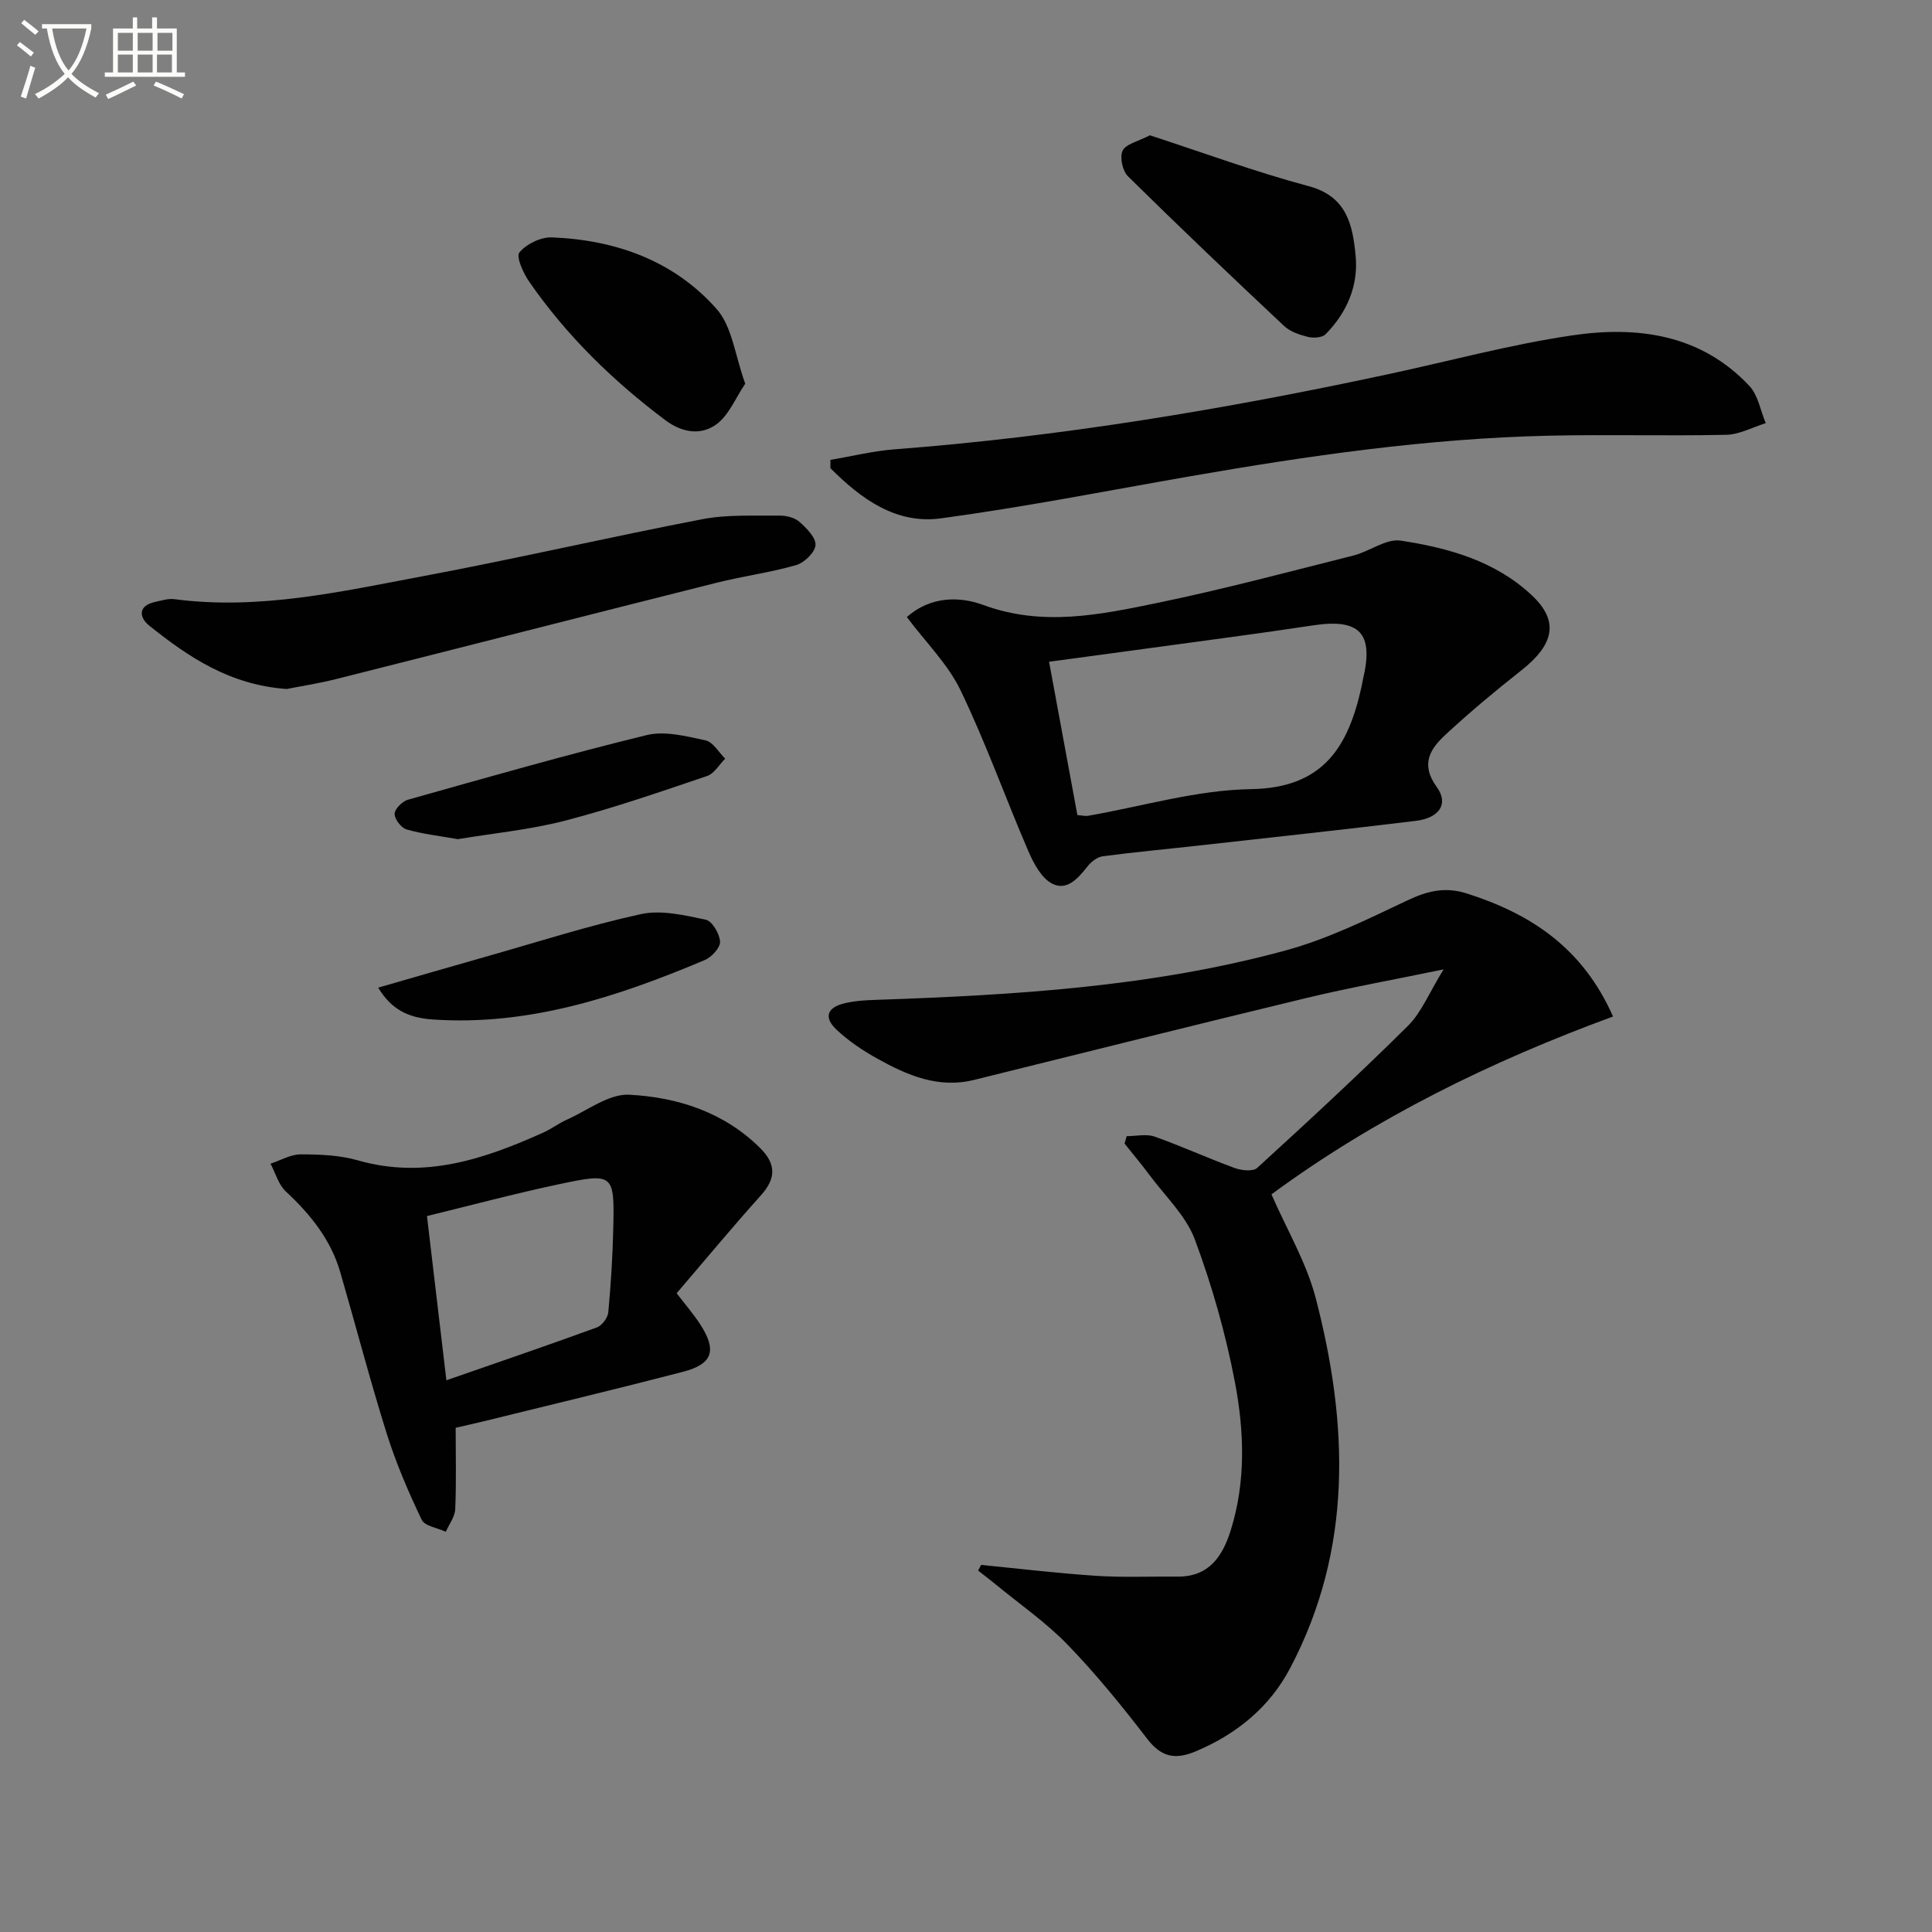
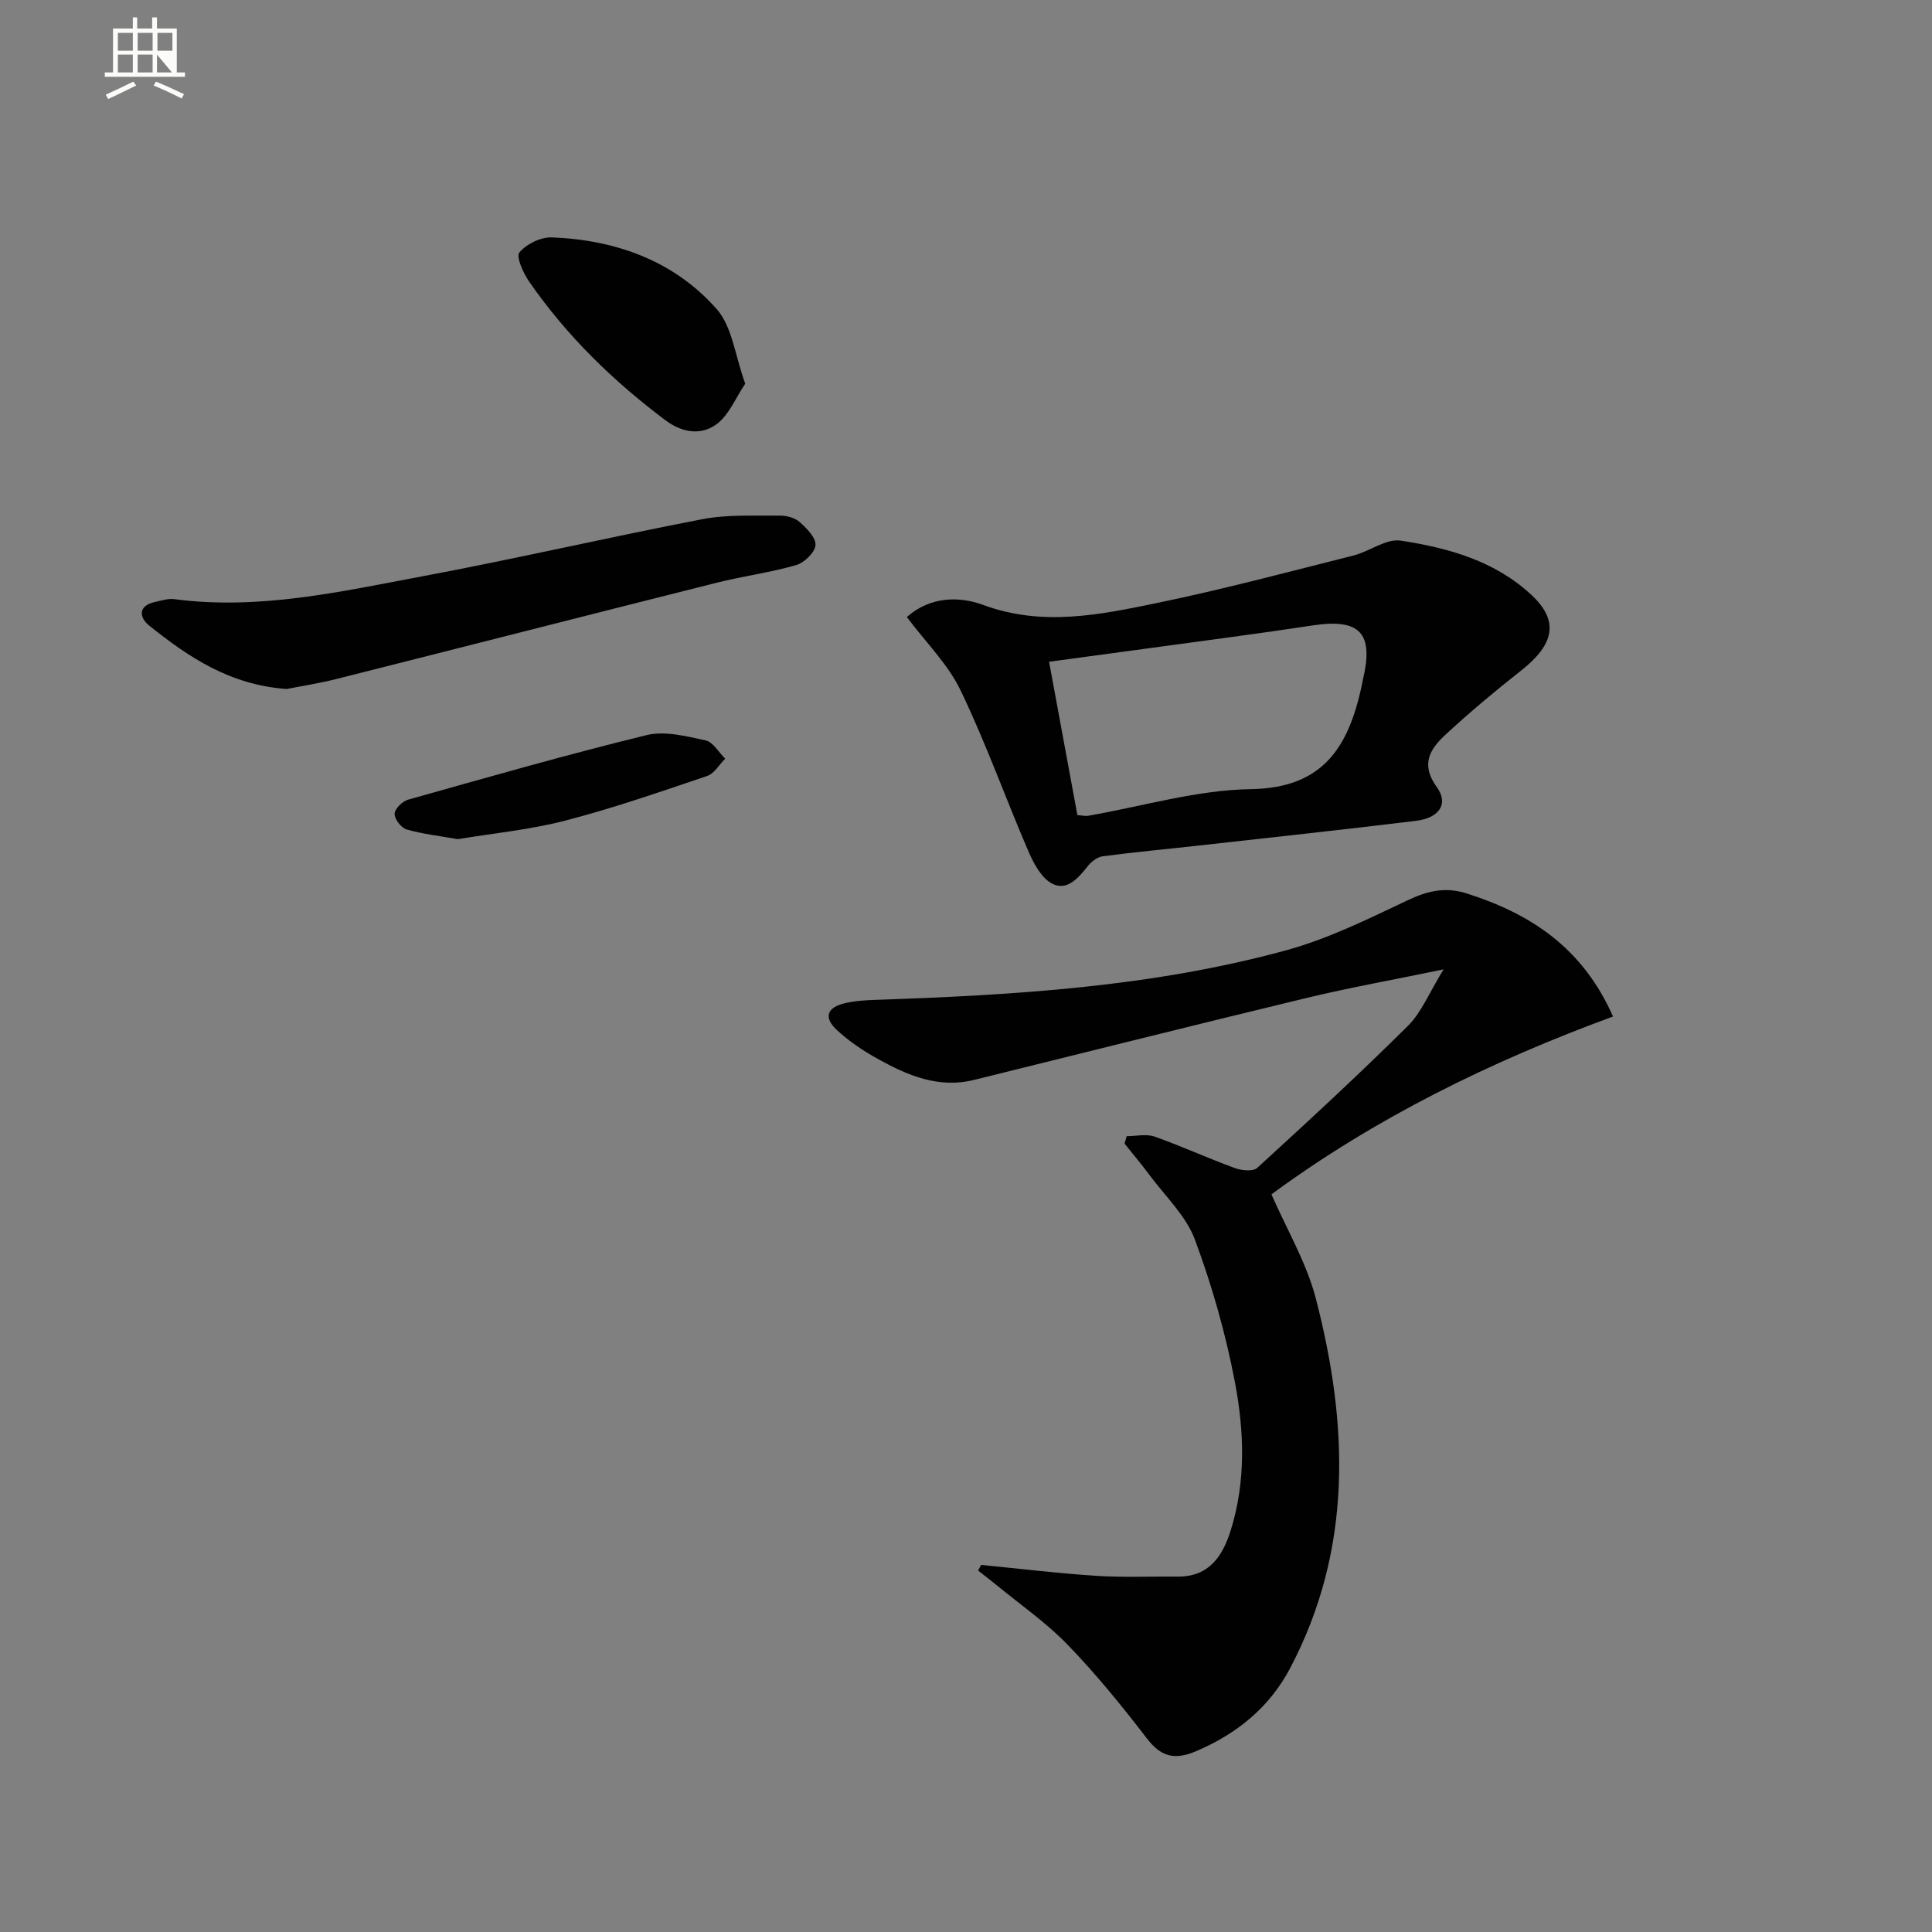
<svg xmlns="http://www.w3.org/2000/svg" enable-background="new 0 0 400 400" viewBox="0 0 400 400">
  <rect x="0" y="0" width="400" height="400" fill="#808080" stroke="none" />
-   <path d="m6.4 11.7c-1-.8-1.9-1.6-2.9-2.3l.6-.7c.9.7 1.9 1.4 2.9 2.2zm-2.1 8.3c.7-2.1 1.4-4.2 2-6.4.2.1.6.3 1 .4-.7 2.3-1.3 4.4-1.9 6.4zm3-12.8c-1.1-.9-2.1-1.7-2.9-2.4l.6-.7c1 .8 2 1.5 3 2.4zm1.4-1.3v-.9h10.2v.9c-.9 4.2-2.3 7.3-4.1 9.4 1.3 1.4 3.2 2.7 5.7 4-.2.2-.4.5-.7.9-2.5-1.4-4.4-2.7-5.7-4.2-1.4 1.5-3.5 3-6.1 4.4 0 0 0 0-.1-.1-.3-.4-.5-.7-.7-.8 2.7-1.3 4.7-2.8 6.2-4.2-1.8-2.2-3-5.3-3.7-9.4zm9.2 0h-7.1c.6 3.8 1.7 6.7 3.4 8.7 1.7-2 2.9-4.8 3.7-8.7z" fill="#fbfcfa" />
-   <path d="m31.6 3.6h.9v2.3h4.1v9.1h1.7v.9h-16.6v-.9h1.7v-9.1h4.1v-2.3h.9v2.3h3.1v-2.3zm-4 13.3.6.8c-1.9.9-3.8 1.9-5.8 2.8-.2-.3-.3-.6-.5-.9 2-.9 3.9-1.8 5.7-2.7zm-3.2-10.1v3.7h3.1v-3.7zm0 4.5v3.7h3.1v-3.7zm4.1-4.5v3.7h3.1v-3.7zm0 4.5v3.7h3.1v-3.7zm9.1 9.1c-2.1-1.1-4.1-2-5.8-2.7l.5-.8c2.2.9 4.1 1.8 5.8 2.6zm-1.9-13.6h-3.1v3.7h3.1zm-3.2 4.5v3.7h3.1v-3.7z" fill="#fbfcfa" />
+   <path d="m31.6 3.6h.9v2.3h4.1v9.1h1.7v.9h-16.6v-.9h1.7v-9.1h4.1v-2.3h.9v2.3h3.1v-2.3zm-4 13.3.6.8c-1.9.9-3.8 1.9-5.8 2.8-.2-.3-.3-.6-.5-.9 2-.9 3.9-1.8 5.7-2.7zm-3.2-10.1v3.7h3.1v-3.7zm0 4.5v3.7h3.1v-3.7zm4.1-4.5v3.7h3.1v-3.7zm0 4.5v3.7h3.1v-3.7zm9.1 9.1c-2.1-1.1-4.1-2-5.8-2.7l.5-.8c2.2.9 4.1 1.8 5.8 2.6zm-1.9-13.6h-3.1v3.7h3.1zm-3.2 4.5v3.7h3.1z" fill="#fbfcfa" />
  <g fill="#010101">
    <path d="m203.13 324c7.9.77 15.79 1.73 23.71 2.25 5.63.37 11.29.12 16.94.17 6.54.06 9.35-4.21 11.04-9.62 3.16-10.11 2.78-20.51.86-30.62-1.91-10.03-4.74-19.99-8.3-29.56-1.84-4.92-6.12-8.94-9.37-13.32-1.65-2.23-3.45-4.35-5.18-6.53.15-.51.29-1.03.44-1.54 1.94 0 4.06-.51 5.78.09 5.6 1.98 11.01 4.47 16.59 6.51 1.4.51 3.78.77 4.65-.03 10.55-9.64 21.06-19.34 31.2-29.4 2.82-2.8 4.4-6.86 7.39-11.7-10.48 2.17-19.39 3.76-28.17 5.87-23.05 5.55-46.05 11.33-69.07 17.02-7.36 1.82-13.77-.96-19.93-4.37-3.03-1.68-6-3.67-8.51-6.03-2.72-2.56-1.97-4.63 1.73-5.49 2.08-.49 4.27-.62 6.41-.69 28.6-.98 57.16-2.67 84.9-10.25 8.69-2.37 16.97-6.47 25.16-10.35 4.14-1.96 7.8-2.86 12.31-1.42 13.24 4.22 23.98 11.26 30.25 25.47-25.38 9.31-49.31 21.06-70.72 36.82 3.17 7.26 7.24 14.1 9.17 21.49 6.76 26.01 7.72 51.9-5.3 76.6-4.25 8.07-10.98 13.58-19.43 17.18-4.36 1.86-7.24 1.28-10.21-2.6-5.16-6.72-10.54-13.34-16.42-19.42-4.47-4.62-9.87-8.35-14.86-12.46-1.21-.99-2.45-1.93-3.68-2.9.2-.38.41-.78.62-1.17z" />
    <path d="m187.75 127.75c4.94-4.37 11-4.28 15.79-2.51 12.32 4.55 24.25 2.03 36.16-.43 13.61-2.81 27.05-6.41 40.53-9.8 3.34-.84 6.74-3.54 9.77-3.08 9.87 1.5 19.58 4.21 27.15 11.32 5.66 5.31 4.69 10.15-2.23 15.59-5.34 4.2-10.56 8.57-15.55 13.18-3.19 2.95-5.4 6.1-1.9 10.93 2.53 3.49.52 6.41-4.35 7-14.99 1.83-30.01 3.44-45.01 5.12-6.59.74-13.2 1.34-19.78 2.21-1.12.15-2.38 1.1-3.12 2.04-1.95 2.47-4.29 5.21-7.35 3.64-2.21-1.13-3.82-4.13-4.91-6.64-4.78-11.08-8.83-22.5-14.06-33.36-2.59-5.41-7.15-9.89-11.14-15.21zm29.45 9.26c2.06 11.15 3.97 21.52 5.86 31.74 1.19.1 1.69.24 2.16.16 11.27-1.95 22.52-5.36 33.82-5.53 15.04-.24 20.14-8.89 22.85-21.22.11-.49.18-.98.29-1.47 2.3-9.62-.64-12.68-10.35-11.21-11.15 1.69-22.33 3.14-33.5 4.67-6.87.94-13.74 1.86-21.13 2.86z" />
-     <path d="m94.34 295.61c0 5.94.15 11.4-.09 16.84-.07 1.59-1.27 3.13-1.95 4.69-1.72-.81-4.37-1.17-5-2.5-2.76-5.78-5.31-11.72-7.23-17.82-3.47-11.06-6.39-22.29-9.62-33.42-1.96-6.75-6.18-11.98-11.26-16.71-1.53-1.42-2.15-3.81-3.18-5.76 2.08-.68 4.16-1.93 6.24-1.93 3.96 0 8.08.16 11.85 1.24 13.77 3.95 26.18-.26 38.44-5.78 1.66-.75 3.14-1.9 4.81-2.64 4.29-1.91 8.72-5.39 12.94-5.17 9.99.53 19.56 3.58 27.07 11.02 3.37 3.34 3.33 6.33.14 9.86-5.89 6.54-11.5 13.33-17.41 20.22 1.74 2.28 3.47 4.26 4.88 6.44 3.51 5.41 2.59 8.23-3.58 9.83-13.46 3.5-26.99 6.73-40.5 10.06-2.4.59-4.79 1.12-6.55 1.53zm-1.92-9.84c10.53-3.66 20.88-7.19 31.16-10.94 1.06-.39 2.25-1.99 2.36-3.13.54-5.78.9-11.58 1.03-17.39.26-11.31.09-11.53-11.24-9.13-9.33 1.98-18.54 4.45-27.33 6.59 1.38 11.71 2.68 22.68 4.02 34z" />
-     <path d="m171.93 95.21c4.42-.74 8.81-1.84 13.26-2.18 34.49-2.63 68.51-8.31 102.29-15.57 12.64-2.71 25.17-6.12 37.93-8.01 13.53-2.01 26.69-.29 36.77 10.44 1.82 1.93 2.3 5.12 3.4 7.72-2.72.84-5.43 2.35-8.17 2.41-12.31.27-24.64-.1-36.96.19-24.96.58-49.6 4.14-74.16 8.42-17.15 2.99-34.24 6.36-51.48 8.69-9.35 1.27-16.6-4.09-22.88-10.39.01-.57 0-1.14 0-1.72z" />
    <path d="m59.35 142.65c-11.8-.84-20.33-6.63-28.43-13.1-2.13-1.7-2.43-4.17 1.28-4.95 1.28-.27 2.64-.72 3.89-.55 17.48 2.31 34.41-1.55 51.34-4.73 19.39-3.63 38.62-8.1 57.99-11.83 5.16-.99 10.6-.68 15.91-.74 1.42-.02 3.17.4 4.18 1.29 1.48 1.3 3.43 3.27 3.33 4.82-.11 1.51-2.32 3.65-4.01 4.14-5.4 1.55-11.04 2.29-16.5 3.66-26.23 6.59-52.42 13.3-78.65 19.91-3.68.93-7.46 1.51-10.33 2.08z" />
-     <path d="m238.07 28.01c10.84 3.53 21.73 7.55 32.9 10.54 7.98 2.13 9.1 8.2 9.7 14.42.6 6.15-1.81 11.77-6.22 16.23-.71.72-2.52.83-3.66.55-1.74-.43-3.67-1.08-4.93-2.26-10.89-10.22-21.71-20.52-32.34-31-1.12-1.11-1.73-3.97-1.09-5.3.66-1.38 3.14-1.88 5.64-3.18z" />
    <path d="m154.29 79.44c-2.01 2.97-3.39 6.54-5.98 8.42-3.16 2.29-7.01 1.79-10.55-.86-10.86-8.15-20.45-17.5-28.19-28.67-1.23-1.77-2.77-5.19-2.03-6.07 1.45-1.74 4.43-3.2 6.72-3.11 13.23.52 25.29 4.83 34.14 14.86 3.2 3.64 3.78 9.6 5.89 15.43z" />
-     <path d="m78.3 204.48c7.74-2.23 15-4.34 22.26-6.4 10.68-3.03 21.29-6.45 32.12-8.82 4.22-.92 9.03.23 13.43 1.15 1.33.28 2.88 2.91 2.97 4.55.07 1.24-1.75 3.21-3.17 3.81-18.02 7.59-36.39 13.68-56.38 12.3-5.17-.37-8.55-2.16-11.23-6.59z" />
    <path d="m94.78 173.74c-3.82-.68-7.29-1.06-10.59-2.01-1.12-.33-2.51-2.13-2.49-3.24.01-1.01 1.6-2.59 2.77-2.92 16.42-4.62 32.82-9.32 49.39-13.37 3.78-.93 8.23.23 12.22 1.09 1.55.33 2.72 2.47 4.06 3.78-1.23 1.23-2.26 3.09-3.74 3.59-9.73 3.29-19.45 6.67-29.38 9.24-7.33 1.9-14.96 2.63-22.24 3.84z" />
  </g>
</svg>